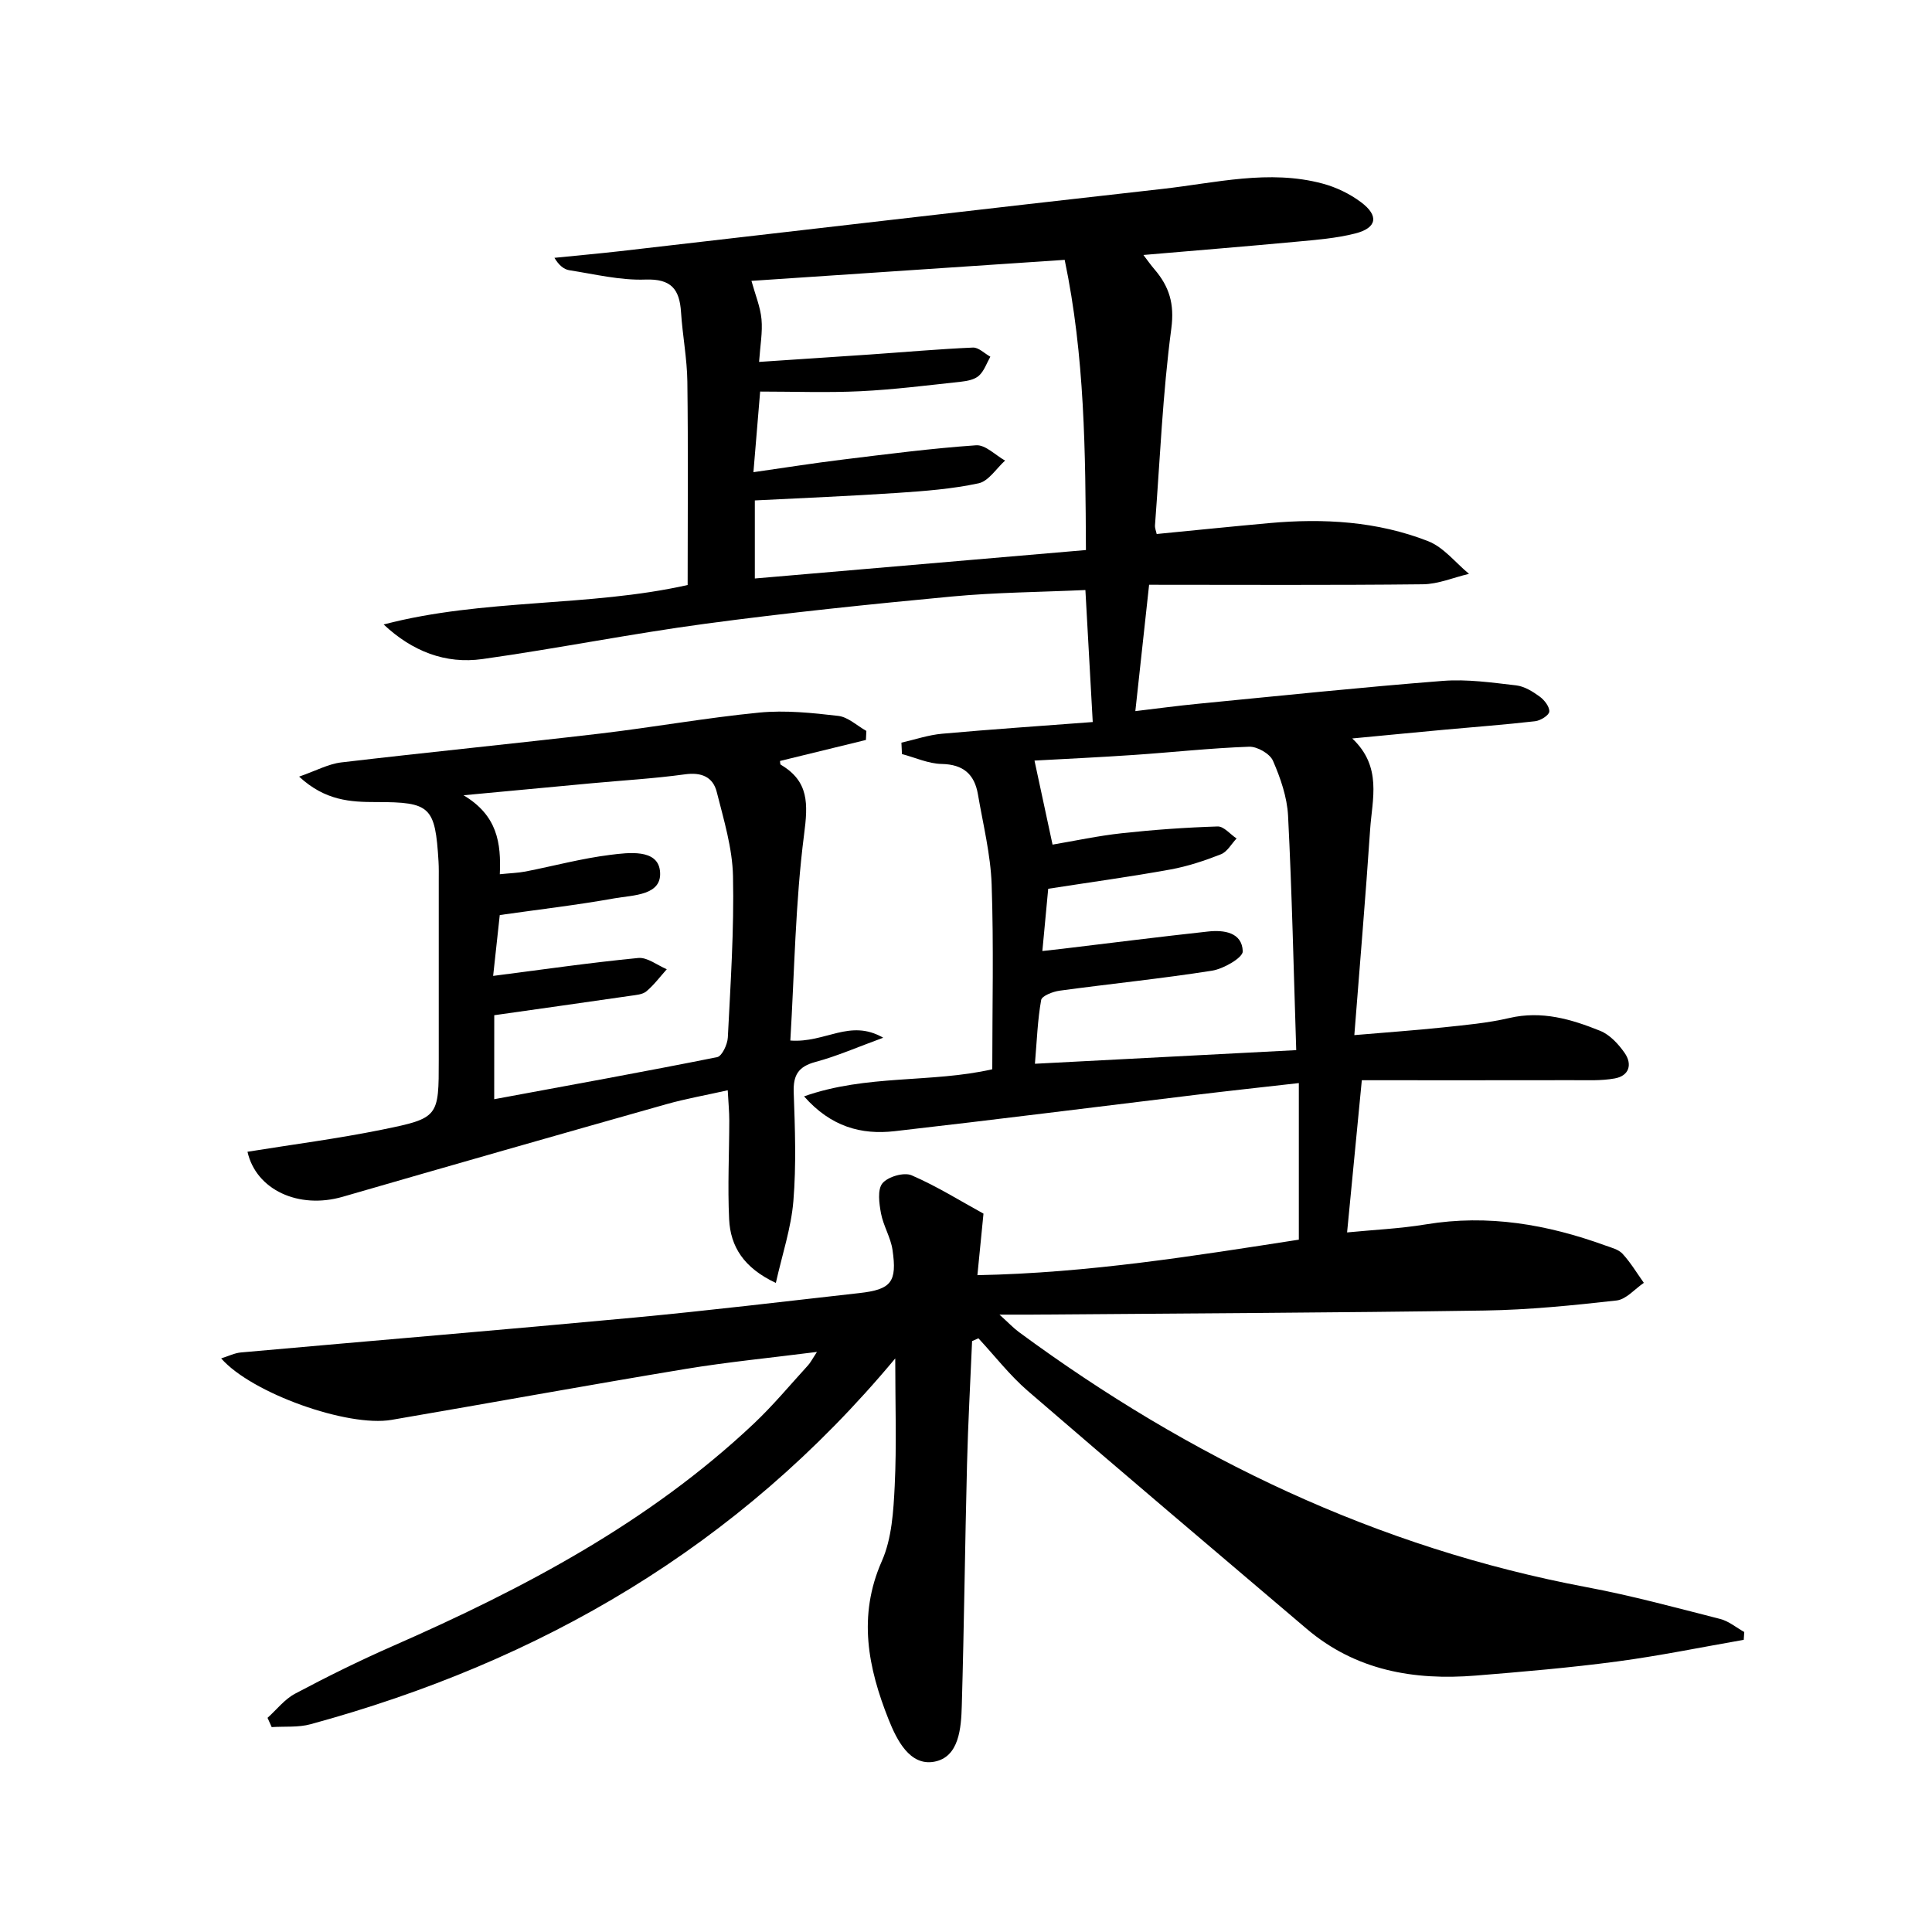
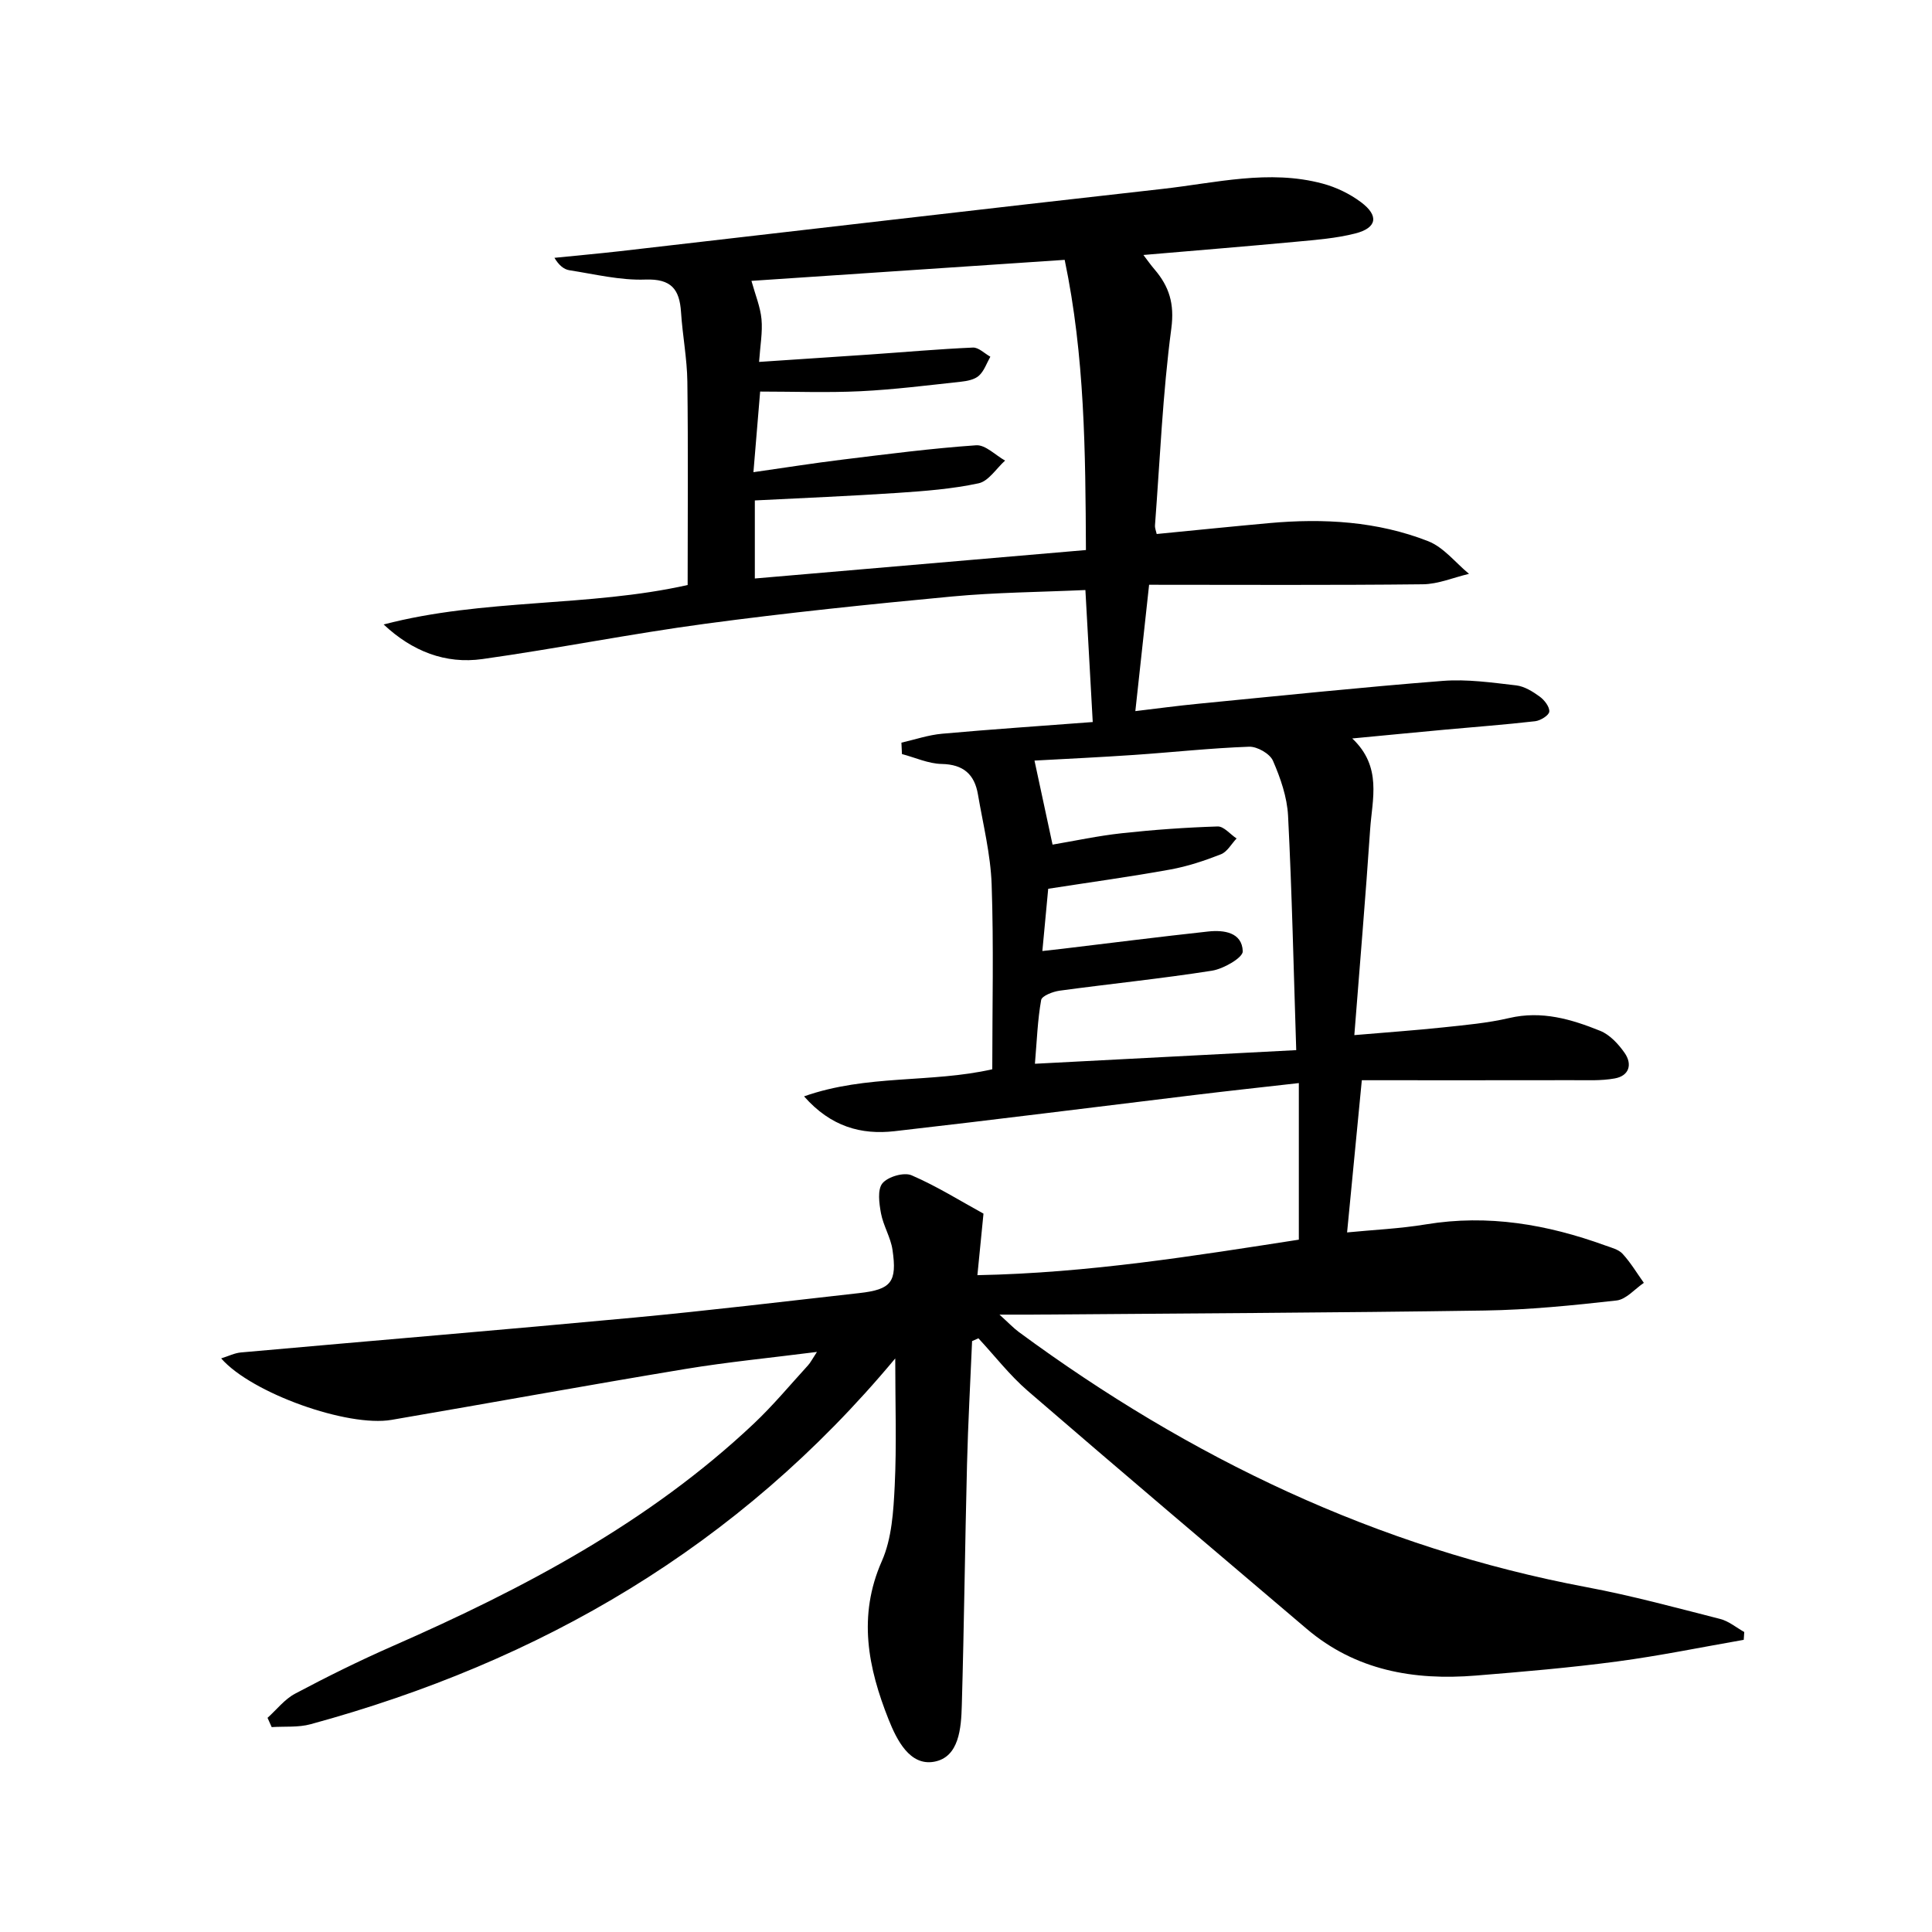
<svg xmlns="http://www.w3.org/2000/svg" enable-background="new 0 0 400 400" viewBox="0 0 400 400">
  <path d="m55.39 355.66c1.89-1.7 3.54-3.86 5.72-5.01 6.59-3.5 13.3-6.82 20.13-9.82 27.1-11.89 53.09-25.57 74.84-46.09 3.98-3.76 7.51-8.01 11.21-12.06.52-.57.88-1.3 1.85-2.78-9.69 1.24-18.53 2.09-27.28 3.54-20.29 3.36-40.53 7.06-60.8 10.53-9.07 1.55-28.98-5.52-35.27-12.73 1.55-.48 2.8-1.12 4.1-1.23 27.14-2.43 54.3-4.68 81.43-7.22 15.55-1.46 31.06-3.33 46.58-5.07 6.61-.74 7.87-2.26 6.88-8.97-.38-2.57-1.9-4.97-2.38-7.54-.38-2.06-.77-4.92.3-6.22 1.13-1.37 4.45-2.34 6.03-1.66 5.28 2.28 10.2 5.37 14.89 7.94-.46 4.62-.83 8.34-1.26 12.74 23.05-.44 45.09-4.03 66.55-7.35 0-10.88 0-21.31 0-32.42-7.68.87-14.53 1.61-21.37 2.44-20.77 2.51-41.53 5.15-62.32 7.52-6.87.78-13.17-.88-18.75-7.21 12.98-4.59 26.29-2.72 38.97-5.61 0-12.73.31-25.51-.13-38.26-.22-6.25-1.78-12.45-2.84-18.66-.71-4.14-3.01-6.2-7.5-6.29-2.75-.05-5.49-1.33-8.23-2.05-.04-.79-.07-1.57-.11-2.36 2.81-.64 5.59-1.6 8.44-1.85 10.2-.92 20.42-1.6 31.17-2.42-.53-9.58-1.01-18.14-1.52-27.33-9.48.43-18.59.49-27.63 1.34-17.02 1.6-34.04 3.36-50.98 5.63-15.45 2.07-30.77 5.15-46.22 7.32-7.66 1.08-14.53-1.6-20.46-7.16 20.76-5.43 42.42-3.56 62.94-8.17 0-14.19.12-28.14-.06-42.09-.06-4.8-1-9.58-1.31-14.39-.31-4.74-2-6.95-7.38-6.76-5.22.19-10.51-1.12-15.74-1.93-1.15-.18-2.19-1.06-3.09-2.57 4.51-.46 9.03-.86 13.53-1.37 37.46-4.3 74.9-8.7 112.37-12.9 11-1.23 22.03-4.08 33.14-1.1 2.81.75 5.63 2.11 7.95 3.85 3.75 2.8 3.32 5.32-1.16 6.47-3.98 1.02-8.17 1.33-12.29 1.72-10.38.97-20.78 1.81-31.6 2.74.8 1.05 1.5 2.05 2.3 2.98 3.03 3.55 4.16 7.09 3.48 12.23-1.79 13.49-2.35 27.15-3.38 40.74-.05.62.24 1.27.35 1.82 7.89-.77 15.61-1.56 23.33-2.26 11.21-1.01 22.34-.38 32.88 3.75 3.21 1.26 5.65 4.45 8.45 6.76-3.19.75-6.37 2.13-9.57 2.16-18.82.21-37.64.1-56.66.1-.93 8.58-1.85 16.96-2.85 26.16 4.39-.52 8.72-1.11 13.07-1.53 16.86-1.64 33.72-3.41 50.61-4.73 5.01-.39 10.13.35 15.17.93 1.71.2 3.44 1.28 4.89 2.34.96.7 2.05 2.11 1.96 3.1-.07.77-1.82 1.85-2.91 1.98-6.25.72-12.54 1.18-18.81 1.76-6.1.56-12.19 1.16-19.07 1.81 6.24 5.89 4.12 12.57 3.7 18.86-.93 13.89-2.12 27.77-3.27 42.56 6.91-.59 12.62-.99 18.3-1.59 4.61-.49 9.28-.9 13.78-1.95 6.72-1.57 12.85.24 18.84 2.66 1.99.81 3.76 2.73 5.03 4.55 1.65 2.35.98 4.76-2.04 5.3-2.87.52-5.88.35-8.83.36-14.58.03-29.15.01-43.53.01-1.06 10.9-2.01 20.78-3.05 31.51 5.33-.53 10.89-.77 16.34-1.67 12.84-2.12 25.11.01 37.14 4.38 1.25.45 2.73.81 3.56 1.72 1.67 1.82 2.96 3.99 4.4 6.01-1.87 1.27-3.65 3.42-5.64 3.65-9.07 1.02-18.19 1.94-27.31 2.08-31.31.47-62.62.59-93.93.85-1.77.01-3.54 0-6.53 0 1.94 1.75 2.9 2.78 4.01 3.6 35.42 26.08 74.18 44.68 117.67 52.85 9.27 1.74 18.4 4.23 27.54 6.56 1.77.45 3.33 1.78 4.98 2.7-.04.54-.07 1.08-.11 1.62-8.73 1.52-17.43 3.31-26.21 4.48-9.71 1.29-19.5 2.13-29.27 2.92-12.82 1.04-24.86-1.05-35.02-9.69-19.27-16.38-38.58-32.71-57.72-49.24-3.75-3.24-6.84-7.25-10.23-10.9-.44.19-.87.39-1.31.58-.36 8.51-.84 17.02-1.05 25.53-.42 16.64-.6 33.29-1.08 49.93-.13 4.66-.55 10.66-5.69 11.62-5.09.95-7.79-4.54-9.47-8.75-4.24-10.67-6.43-21.4-1.39-32.79 2.07-4.68 2.4-10.33 2.66-15.59.41-8.39.11-16.82.11-26.36-32.55 39.08-73.5 62.76-121.04 75.73-2.55.7-5.36.42-8.06.6-.29-.65-.58-1.28-.86-1.92zm100.89-235.89c22.9-1.97 45.48-3.91 68.55-5.89-.1-20.33-.23-40.14-4.4-60.08-21.99 1.47-43.46 2.91-64.85 4.35.8 2.9 1.84 5.38 2.08 7.93.25 2.7-.27 5.46-.5 8.85 8.08-.54 15.49-1.02 22.91-1.53 7.12-.49 14.24-1.13 21.37-1.44 1.17-.05 2.4 1.23 3.6 1.89-.76 1.34-1.28 2.95-2.36 3.93-.89.81-2.43 1.11-3.72 1.25-6.93.75-13.86 1.63-20.82 1.97-6.89.33-13.8.07-20.76.07-.53 6.3-.95 11.36-1.39 16.69 6.6-.94 12.49-1.88 18.41-2.6 9.22-1.13 18.45-2.33 27.7-2.97 1.92-.13 3.99 2.05 5.99 3.17-1.81 1.63-3.41 4.25-5.47 4.7-5.49 1.18-11.17 1.61-16.8 1.99-9.75.65-19.52 1.05-29.54 1.56zm112.09 97.65c-.54-16.71-.88-32.63-1.69-48.53-.2-3.86-1.57-7.81-3.13-11.39-.64-1.46-3.26-2.96-4.93-2.9-7.95.28-15.89 1.16-23.83 1.7-7.02.48-14.06.81-20.61 1.17 1.27 5.9 2.47 11.49 3.74 17.4 4.61-.78 9.45-1.83 14.36-2.36 6.58-.72 13.2-1.19 19.82-1.4 1.28-.04 2.61 1.62 3.92 2.49-1.07 1.12-1.93 2.76-3.24 3.27-3.38 1.33-6.9 2.5-10.47 3.15-8.27 1.5-16.61 2.64-25.29 3.99-.39 4.16-.79 8.37-1.21 12.89 1.9-.21 3.04-.33 4.18-.47 10.04-1.2 20.08-2.48 30.13-3.57 3.29-.36 7.04.17 7.18 4.09.05 1.31-3.97 3.64-6.36 4.02-10.48 1.65-21.04 2.71-31.56 4.14-1.39.19-3.67 1.07-3.82 1.93-.74 4.13-.88 8.37-1.29 13.2 18.32-.95 36.01-1.88 54.1-2.82z" />
-   <path d="m163.63 215.43c7.26.56 12.29-4.58 19.23-.58-5.24 1.91-9.54 3.81-14.01 5.01-3.58.96-4.65 2.74-4.52 6.33.27 7.49.54 15.03-.07 22.48-.46 5.57-2.3 11.02-3.63 16.95-6.65-3.12-9.4-7.54-9.67-13.18-.33-6.81.02-13.64.03-20.47 0-1.81-.18-3.61-.32-6.24-4.54 1.02-8.7 1.75-12.74 2.89-22.35 6.32-44.68 12.7-66.98 19.16-9.1 2.63-17.93-1.42-19.71-9.32 9.28-1.5 18.62-2.7 27.82-4.57 11.83-2.4 11.78-2.63 11.78-14.55 0-12.33 0-24.66 0-36.99 0-1.33.03-2.67-.05-4-.68-11.36-1.67-12.3-12.87-12.29-5.34 0-10.59-.27-15.99-5.27 3.49-1.21 6.04-2.62 8.72-2.94 17.82-2.1 35.68-3.87 53.49-5.96 11.05-1.3 22.02-3.28 33.08-4.36 5.38-.52 10.93.06 16.34.69 2.03.24 3.88 2.03 5.81 3.11-.03.62-.06 1.24-.09 1.87-5.93 1.45-11.85 2.9-17.79 4.35.04.2 0 .69.18.79 5.83 3.44 5.63 8.09 4.81 14.4-1.82 14.09-1.99 28.37-2.85 42.69zm-61.31 12.15c15.64-2.9 30.93-5.66 46.16-8.71 1-.2 2.14-2.64 2.21-4.08.56-11.13 1.31-22.28 1.07-33.4-.13-5.84-1.92-11.7-3.37-17.44-.79-3.11-3.19-4.11-6.6-3.63-6.41.88-12.88 1.25-19.33 1.85-8.33.77-16.65 1.56-26.49 2.48 7 4.17 7.8 9.86 7.51 16.35 2.11-.22 3.73-.26 5.31-.56 5.86-1.15 11.66-2.72 17.56-3.45 3.78-.47 9.73-1.25 10.28 3.25.64 5.22-5.58 5.06-9.41 5.75-7.8 1.4-15.69 2.31-23.75 3.46-.49 4.45-.94 8.65-1.37 12.6 10.33-1.33 20.16-2.75 30.04-3.71 1.88-.18 3.94 1.5 5.91 2.33-1.39 1.55-2.65 3.26-4.23 4.58-.8.67-2.16.75-3.29.92-9.33 1.35-18.68 2.67-28.2 4.02-.01 5.52-.01 11.11-.01 17.39z" />
</svg>